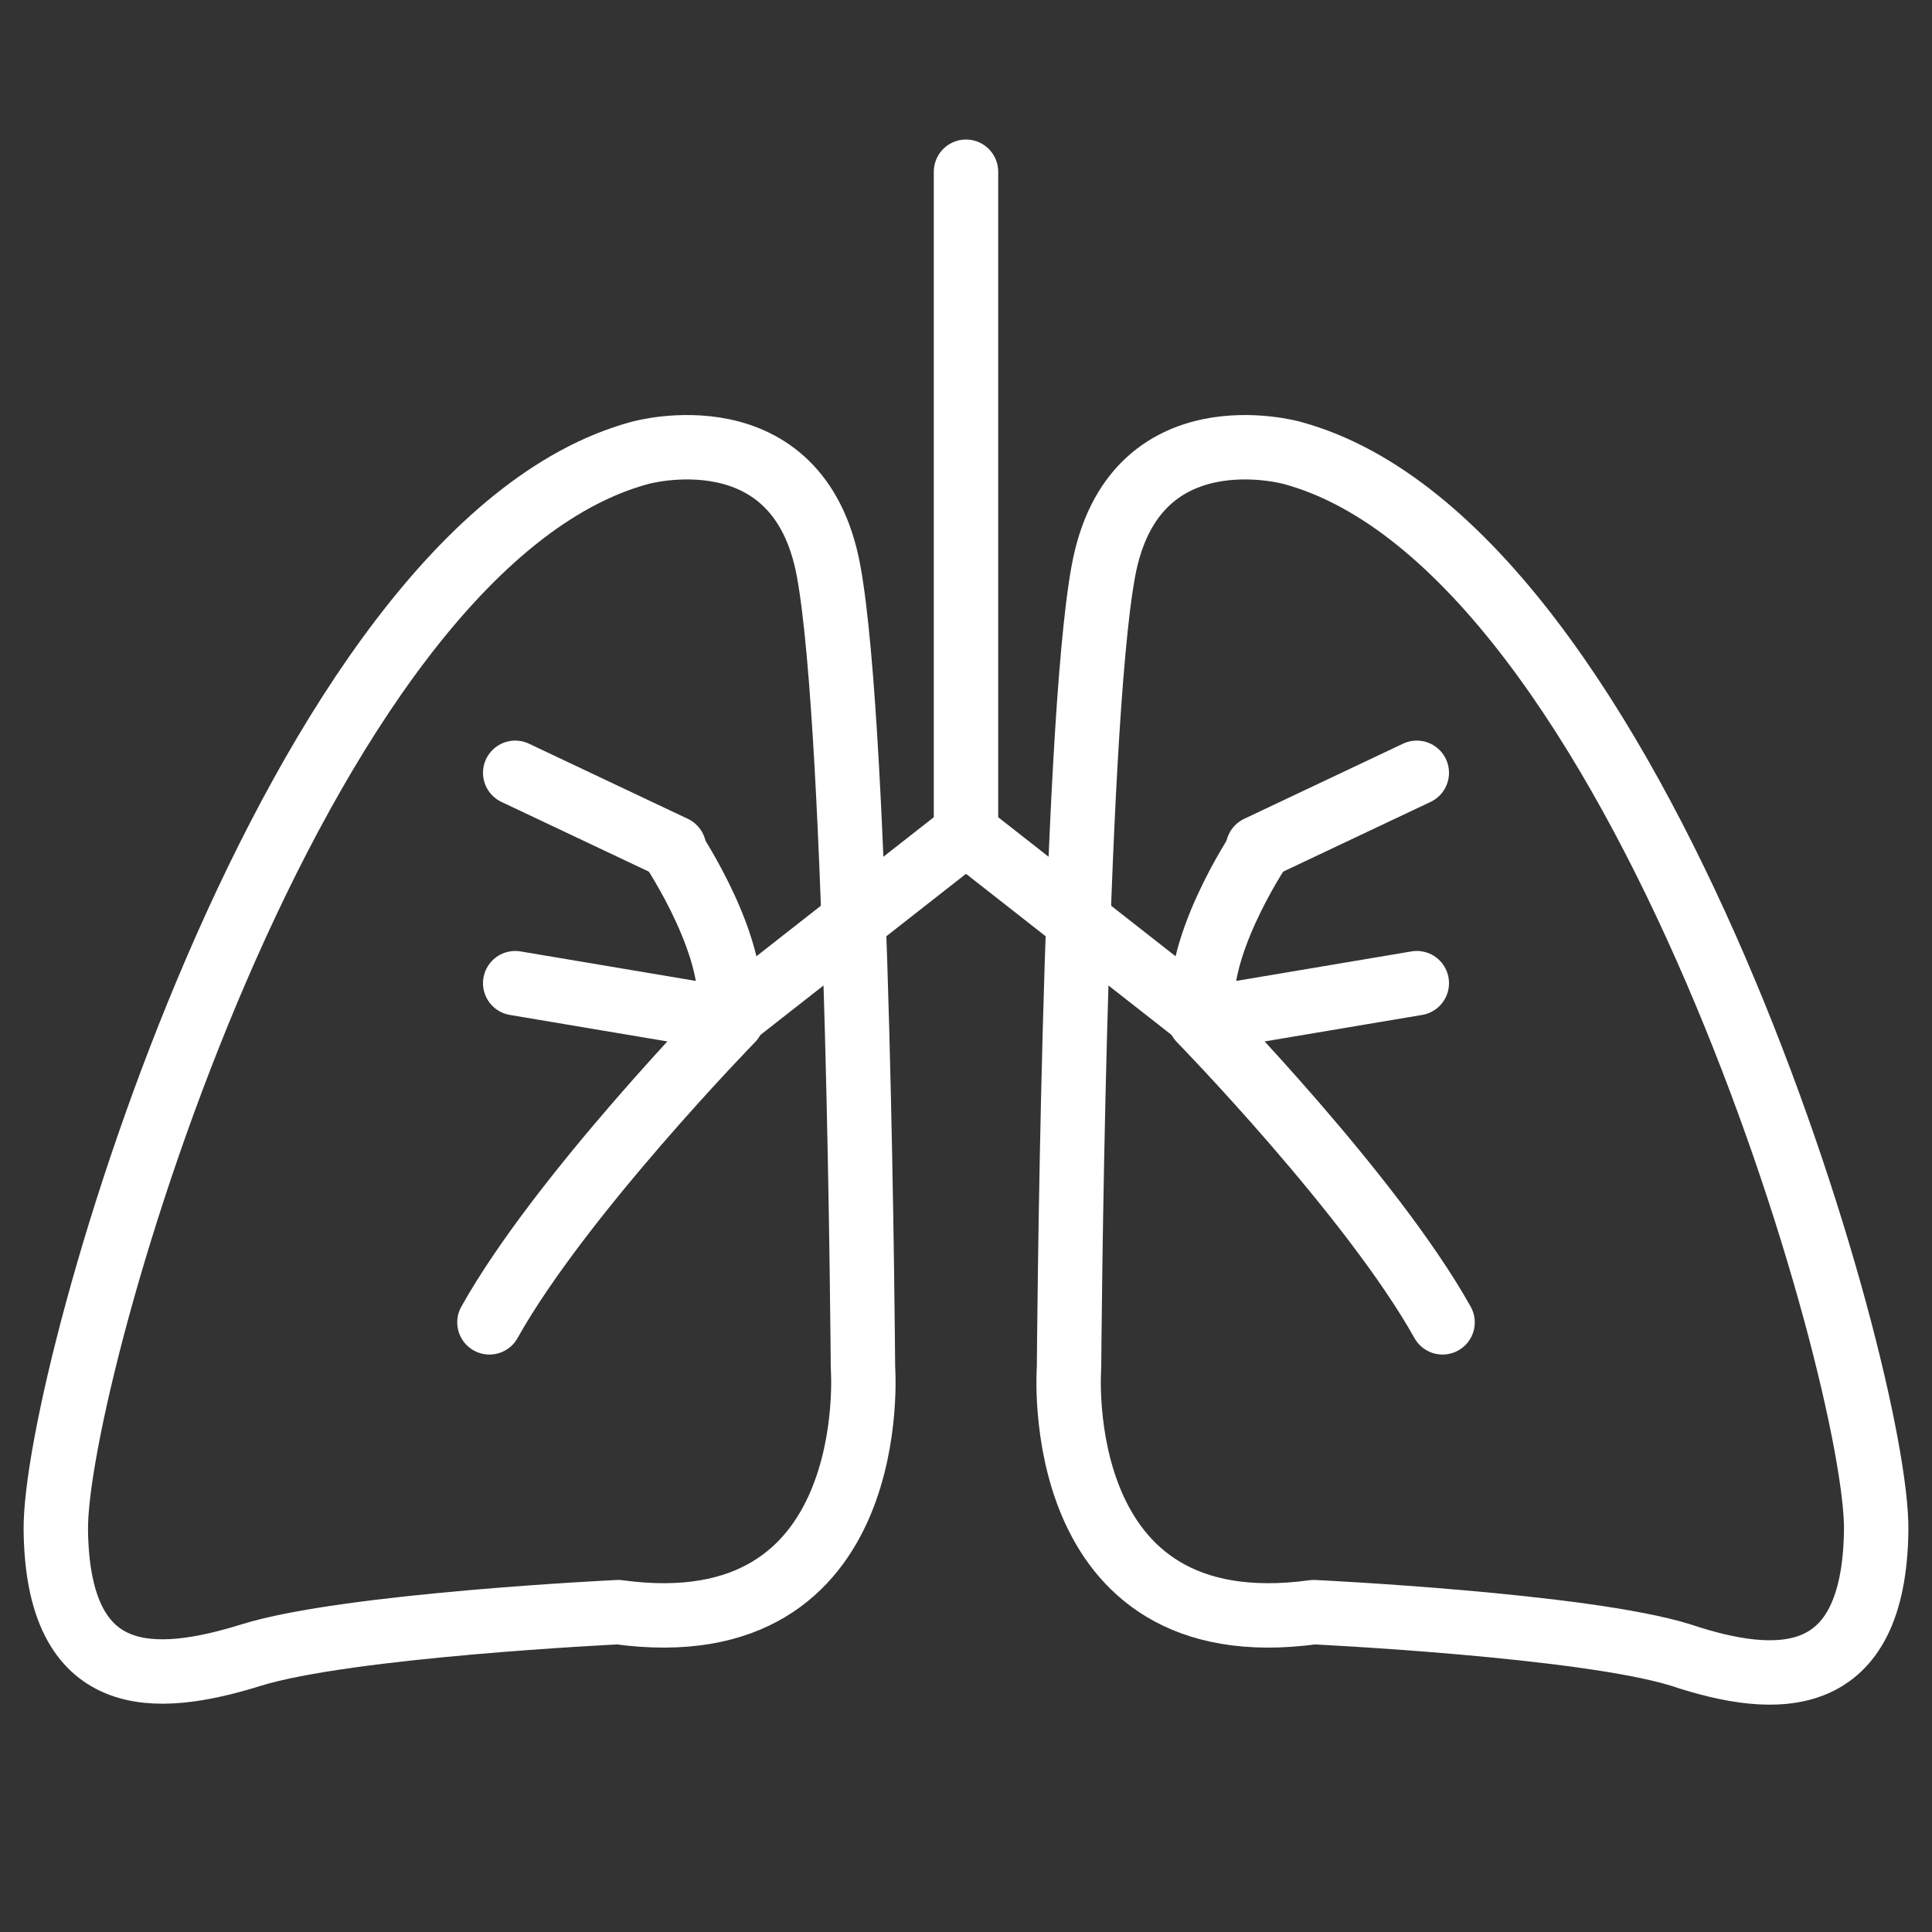
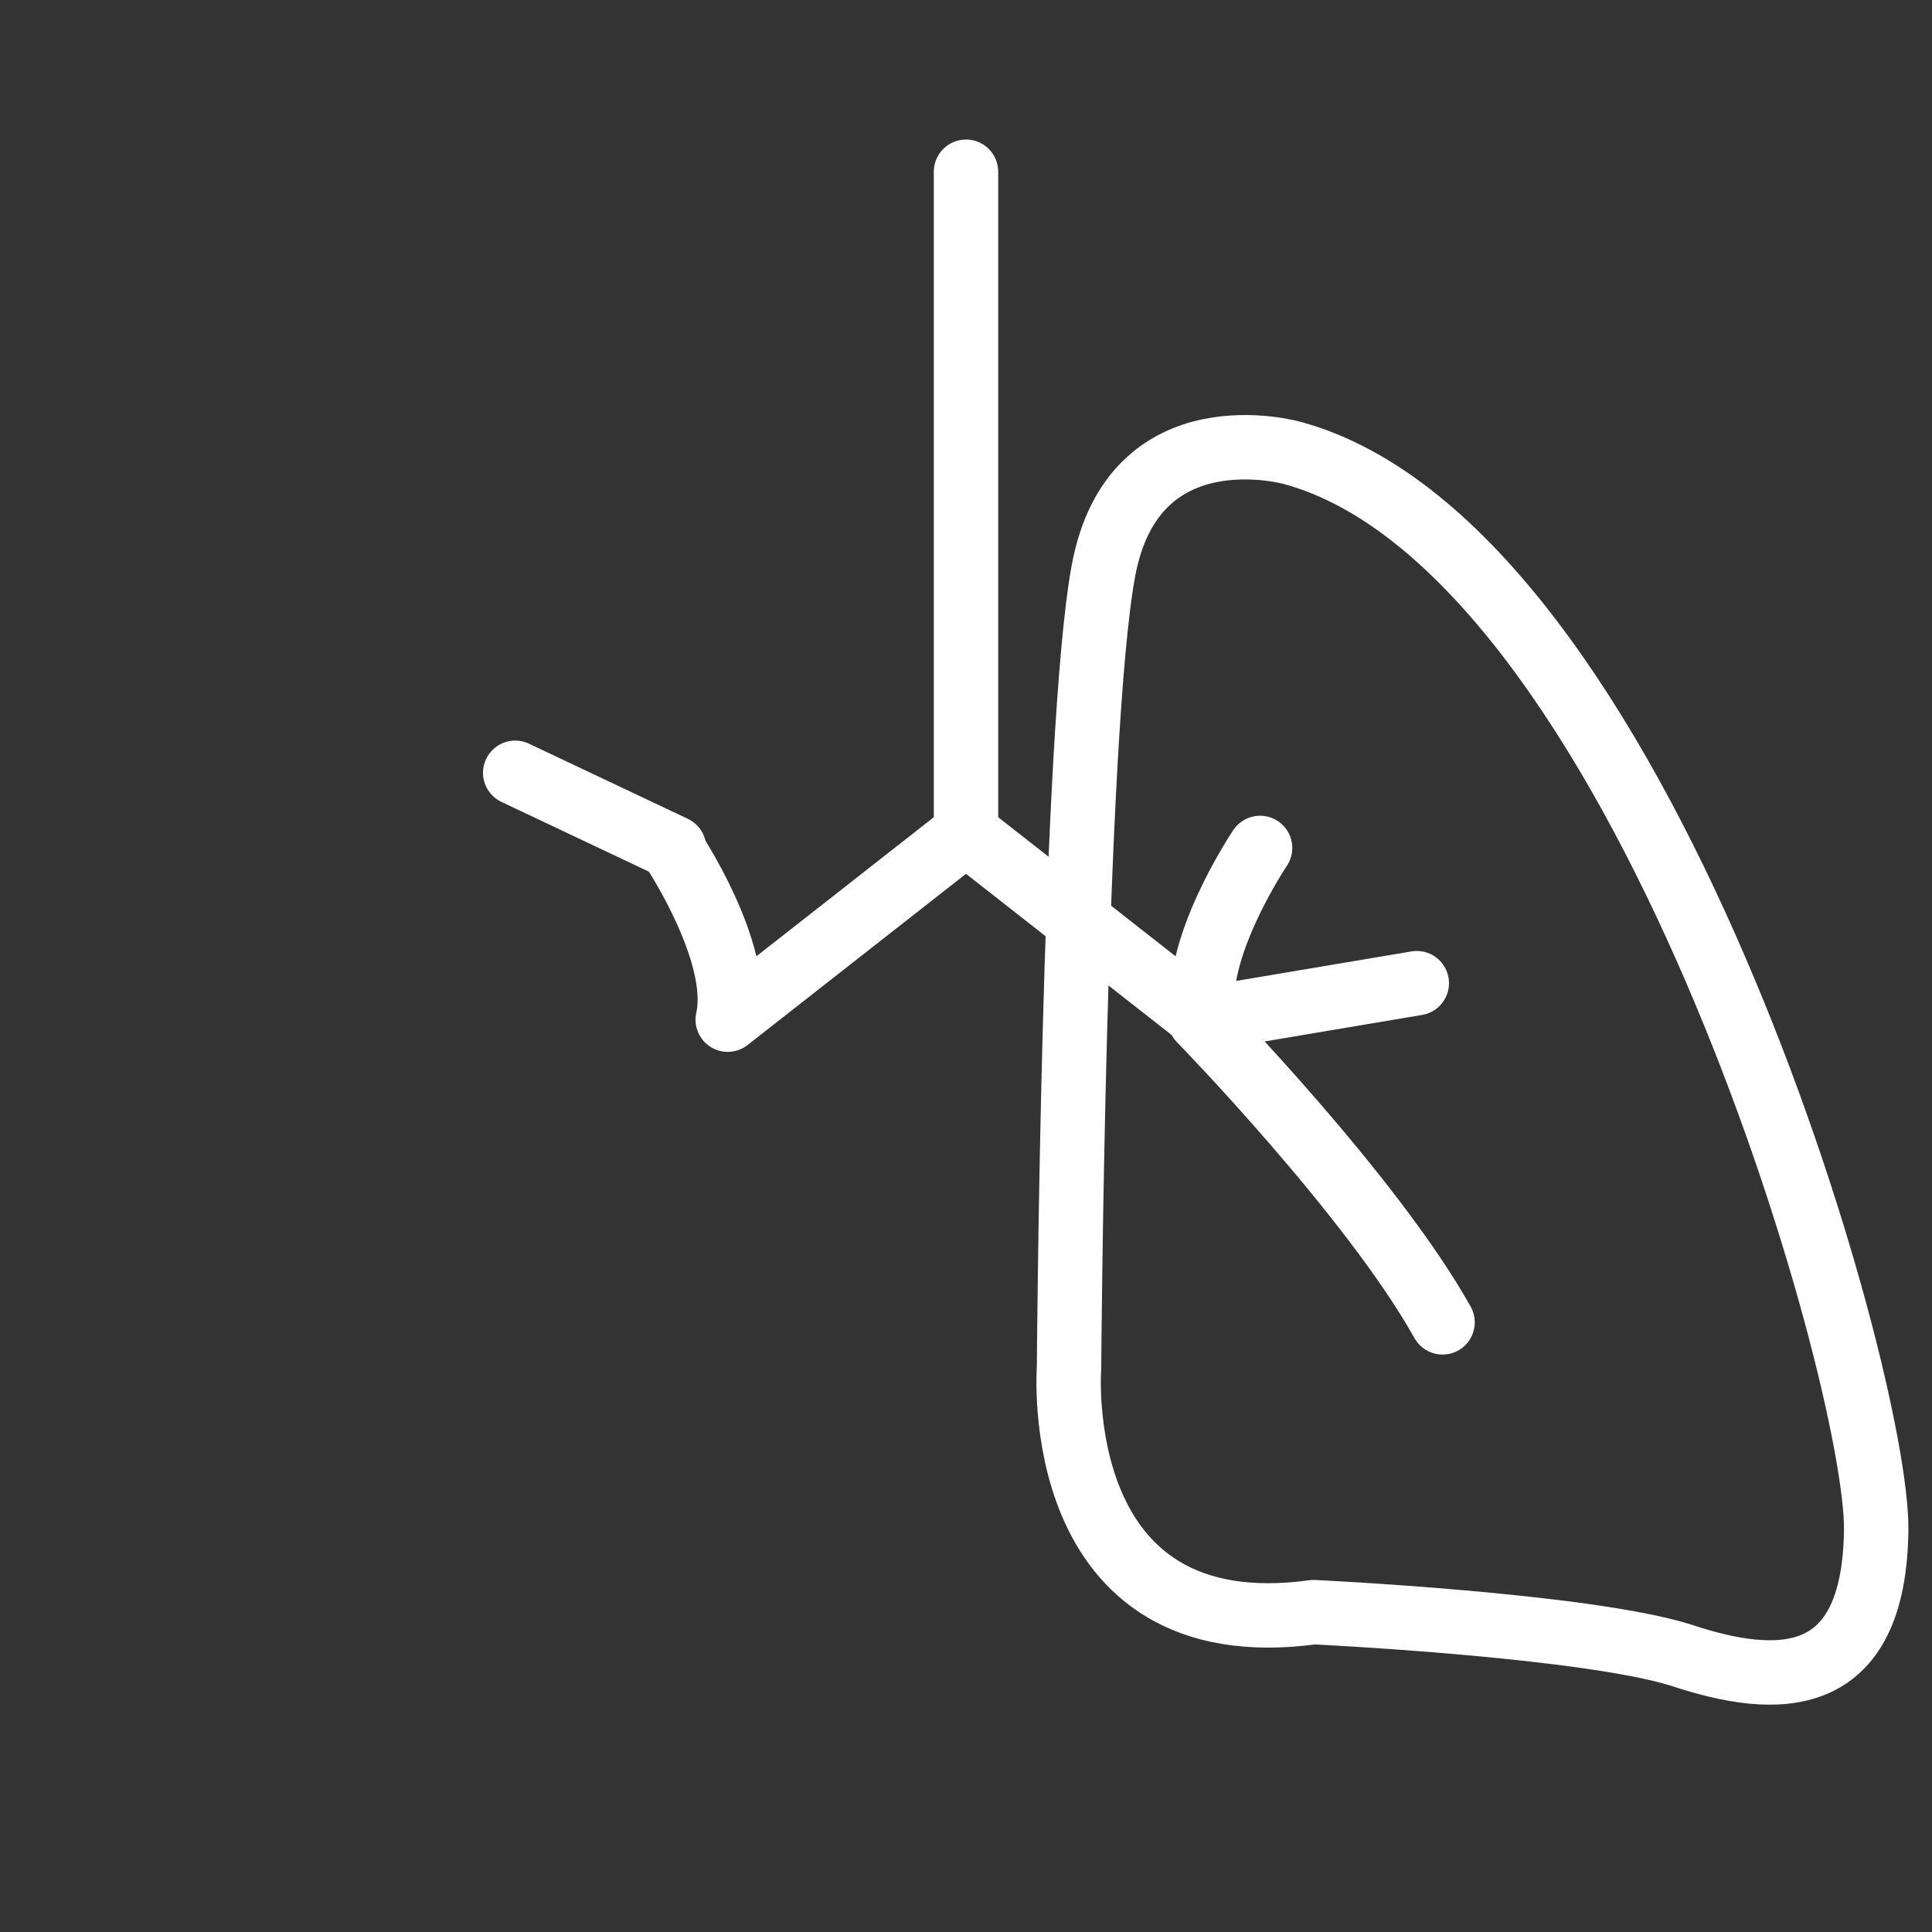
<svg xmlns="http://www.w3.org/2000/svg" version="1.1" id="Layer_1" x="0px" y="0px" viewBox="0 0 90 90" style="enable-background:new 0 0 90 90;" xml:space="preserve">
  <rect x="0" y="0" width="90" height="90" fill="#333333" stroke="none" />
  <style type="text/css">
	.st0{fill:none;stroke:#FFFFFF;stroke-width:3;stroke-linecap:round;stroke-linejoin:round;stroke-miterlimit:10;}
	.st1{fill-rule:evenodd;clip-rule:evenodd;fill:#ECF9FF;}
	.st2{fill:none;stroke:#0091D0;stroke-width:3;stroke-linecap:round;stroke-linejoin:round;stroke-miterlimit:10;}
</style>
  <g>
    <g>
      <g>
        <g>
          <g>
-             <path class="st0" d="M29.8,21.1c0,0,7.4-2.1,8.8,5.5s1.6,37.1,1.6,37.1s1,13.1-11.4,11.4c0,0-12.6,0.6-17.1,2s-9,1.6-9.1-5.8       C2.5,64.1,13.6,25.5,29.8,21.1z" />
            <path class="st0" d="M45,38.8l-11.1,8.7c0.7-3.1-2.6-8-2.6-8" />
            <line class="st0" x1="24" y1="36" x2="31.4" y2="39.5" />
          </g>
        </g>
      </g>
    </g>
-     <path class="st0" d="M24,45.8l10.1,1.7c0,0-8,8.2-11.3,14.1" />
  </g>
  <g>
    <g>
      <g>
        <g>
          <g>
            <path class="st0" d="M60.2,21.1c0,0-7.4-2.1-8.8,5.5s-1.6,37.1-1.6,37.1s-1,13.1,11.4,11.4c0,0,12.6,0.6,17.1,2       c4.5,1.5,9,1.6,9.1-5.8C87.5,64.1,76.4,25.5,60.2,21.1z" />
            <path class="st0" d="M45,38.8l11.1,8.7c-0.7-3.1,2.6-8,2.6-8" />
-             <line class="st0" x1="66" y1="36" x2="58.6" y2="39.5" />
          </g>
        </g>
      </g>
    </g>
    <path class="st0" d="M66,45.8l-10.1,1.7c0,0,8,8.2,11.3,14.1" />
  </g>
  <line class="st0" x1="45" y1="38.4" x2="45" y2="8" />
</svg>